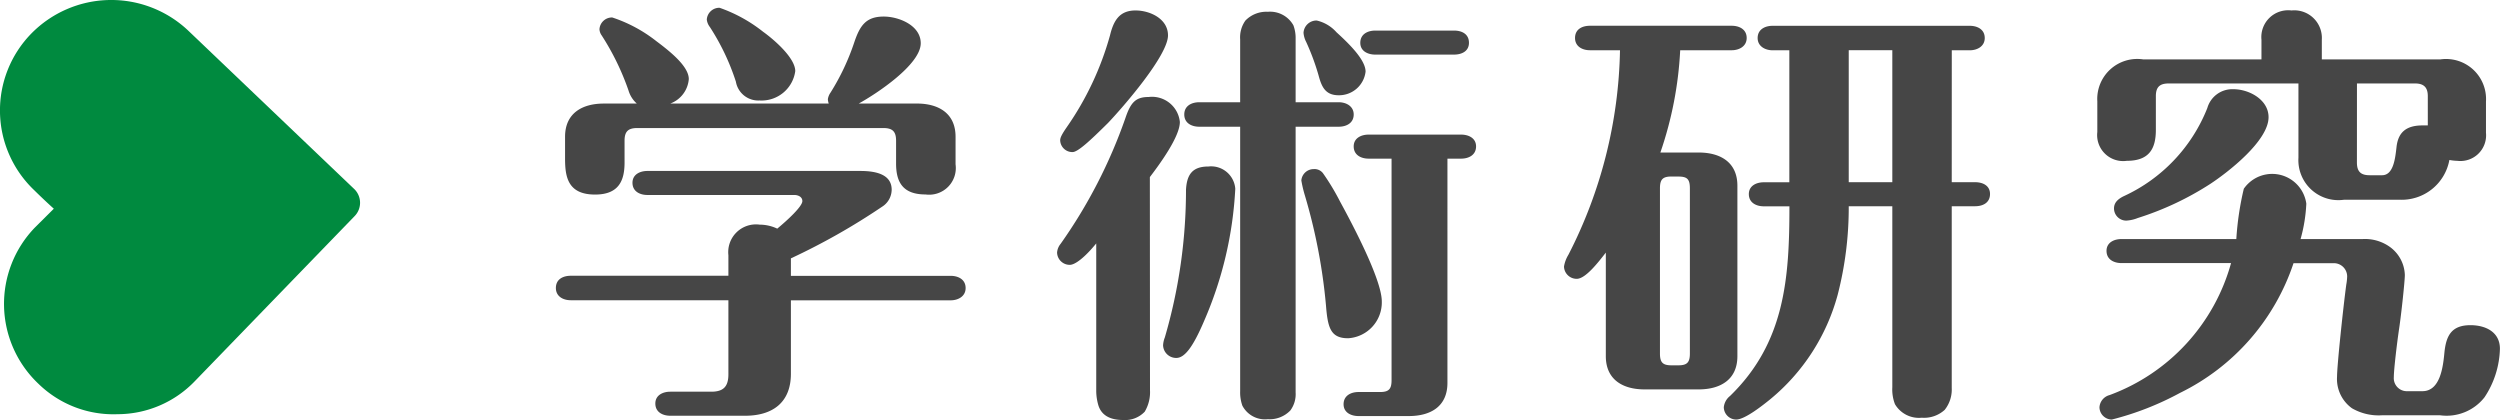
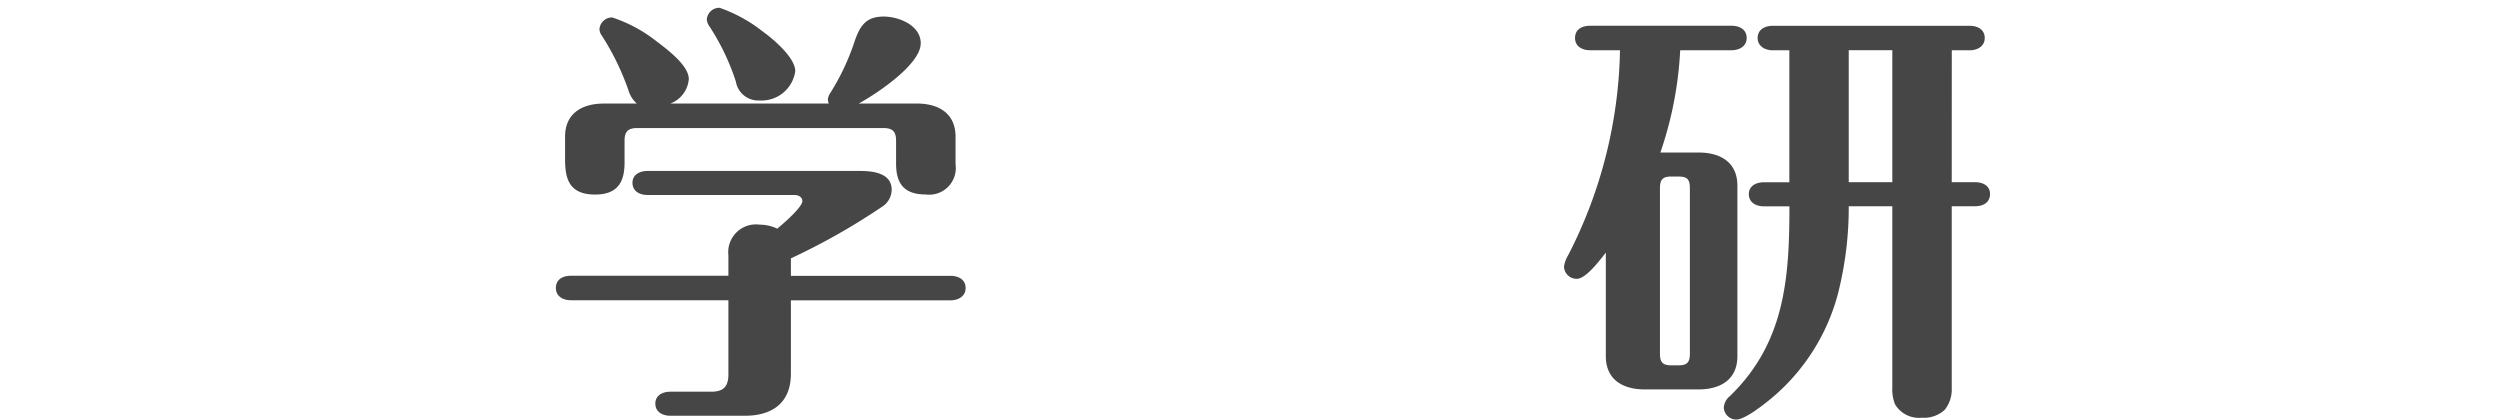
<svg xmlns="http://www.w3.org/2000/svg" width="125" height="21" viewBox="0 0 125 21">
  <defs>
    <style>
      .cls-1 {
        fill: #464646;
      }

      .cls-2 {
        fill: #008a3f;
      }
    </style>
  </defs>
  <g id="レイヤー_2" data-name="レイヤー 2">
    <g id="home">
      <g>
        <g>
          <path class="cls-1" d="M28.542,15.012c-.4,0-.748-.2-.748-.612,0-.437.353-.612.748-.612H36.42V12.761a1.387,1.387,0,0,1,1.563-1.529,2.071,2.071,0,0,1,.88.2c.528-.437,1.255-1.114,1.255-1.377,0-.218-.221-.306-.4-.306H32.372c-.374,0-.748-.174-.748-.611,0-.416.374-.59.748-.59h10.65c.836,0,1.562.2,1.562.939a1.018,1.018,0,0,1-.484.852,32.988,32.988,0,0,1-4.555,2.579v.874h7.988c.374,0,.748.175.748.612,0,.415-.374.612-.748.612H39.545v3.671c0,1.464-.946,2.1-2.288,2.1H33.515c-.374,0-.748-.175-.748-.611,0-.416.374-.591.748-.591h2.047c.617,0,.858-.262.858-.874V15.012Zm2.883-10.49a12.781,12.781,0,0,0-1.342-2.753.578.578,0,0,1-.11-.306.629.629,0,0,1,.638-.59,7.2,7.2,0,0,1,2.2,1.18c.639.481,1.629,1.246,1.629,1.9a1.424,1.424,0,0,1-.925,1.224h7.922a.775.775,0,0,1-.044-.218.774.774,0,0,1,.133-.328,11.609,11.609,0,0,0,1.187-2.513c.287-.853.595-1.29,1.475-1.29.748,0,1.849.437,1.849,1.334,0,1.07-2.223,2.534-3.1,3.015h2.905c1.078,0,1.936.481,1.936,1.661V8.216a1.333,1.333,0,0,1-1.5,1.507c-1.188,0-1.474-.677-1.474-1.551V7.036c0-.459-.175-.634-.638-.634h-12.3c-.462,0-.638.175-.638.634V8.128c0,.9-.286,1.6-1.475,1.6-1.385,0-1.5-.917-1.5-1.813V6.839c0-1.18.859-1.661,1.937-1.661h1.65A1.409,1.409,0,0,1,31.425,4.522Zm6.58.5a1.136,1.136,0,0,1-1.211-.94,11.535,11.535,0,0,0-1.3-2.731.744.744,0,0,1-.154-.372.629.629,0,0,1,.638-.59,7.435,7.435,0,0,1,2.178,1.2c.551.393,1.607,1.311,1.607,1.967A1.7,1.7,0,0,1,38.005,5.025Z" />
-           <path class="cls-1" d="M57.5,19.514a1.9,1.9,0,0,1-.264,1.071A1.353,1.353,0,0,1,56.155,21c-.66,0-1.078-.241-1.233-.722a2.592,2.592,0,0,1-.11-.72V12.171c-.572.7-1.056,1.071-1.32,1.071a.632.632,0,0,1-.638-.612.773.773,0,0,1,.176-.437,25.289,25.289,0,0,0,3.234-6.272c.265-.787.507-1.071,1.166-1.071A1.4,1.4,0,0,1,58.993,6.1c0,.743-1.034,2.142-1.5,2.754Zm.9-17.745c0,1.005-2.244,3.584-2.992,4.371-.925.918-1.519,1.464-1.783,1.464a.609.609,0,0,1-.616-.59c0-.131.088-.306.33-.656A15.073,15.073,0,0,0,55.5,1.769c.175-.721.462-1.246,1.276-1.246C57.5.523,58.4.939,58.4,1.769Zm1.8,14.292c-.55,1.289-.968,1.836-1.386,1.836a.656.656,0,0,1-.66-.634,1.267,1.267,0,0,1,.088-.393A26.3,26.3,0,0,0,59.3,9.483c.043-.743.307-1.158,1.122-1.158a1.21,1.21,0,0,1,1.342,1.114A18.954,18.954,0,0,1,60.2,16.061ZM66.937,5.112c.374,0,.748.2.748.612,0,.437-.374.612-.748.612H64.781V19.623a1.361,1.361,0,0,1-.264.9,1.434,1.434,0,0,1-1.123.437,1.275,1.275,0,0,1-1.276-.678,1.975,1.975,0,0,1-.11-.72V6.336H59.962c-.374,0-.748-.175-.748-.612s.374-.612.748-.612h2.046V1.966a1.444,1.444,0,0,1,.264-.94A1.463,1.463,0,0,1,63.394.589a1.333,1.333,0,0,1,1.276.677,1.828,1.828,0,0,1,.111.678V5.112Zm.462,11.8c-.88,0-1.012-.546-1.1-1.639a28.066,28.066,0,0,0-1.057-5.507,6.148,6.148,0,0,1-.175-.743.62.62,0,0,1,.616-.568.536.536,0,0,1,.462.2A11.615,11.615,0,0,1,67,10.073c.572,1.049,2.09,3.89,2.09,5A1.794,1.794,0,0,1,67.4,16.913ZM65.836,1.026a1.887,1.887,0,0,1,.991.59c.748.677,1.452,1.42,1.452,1.967a1.336,1.336,0,0,1-1.342,1.18c-.682,0-.859-.437-1.012-1.006a11.775,11.775,0,0,0-.616-1.66,1.194,1.194,0,0,1-.133-.459A.652.652,0,0,1,65.836,1.026Zm6.536,18.117c0,1.179-.836,1.66-1.937,1.66H67.927c-.374,0-.748-.174-.748-.59,0-.437.374-.612.748-.612h1.078c.441,0,.573-.153.573-.59V7.932H68.433c-.374,0-.748-.175-.748-.612,0-.416.374-.59.748-.59h4.622c.374,0,.748.174.748.59,0,.437-.374.612-.748.612h-.683ZM72.7,1.529c.4,0,.748.174.748.612,0,.415-.351.589-.748.589H68.763c-.374,0-.748-.174-.748-.589,0-.438.374-.612.748-.612Z" />
          <path class="cls-1" d="M84.933,7.626c1.079,0,1.937.481,1.937,1.66v8.523c0,1.18-.858,1.661-1.937,1.661H82.227c-1.078,0-1.936-.481-1.936-1.661V12.63c-.375.481-1.012,1.311-1.453,1.311a.633.633,0,0,1-.638-.612,1.627,1.627,0,0,1,.22-.59A23.258,23.258,0,0,0,81,2.512H79.5c-.4,0-.748-.2-.748-.612,0-.437.352-.612.748-.612h7.086c.374,0,.748.175.748.612,0,.415-.374.612-.748.612H84.01a18.517,18.517,0,0,1-.991,5.114Zm-1.364,1.2c-.439,0-.571.152-.571.589v8.261c0,.437.132.59.571.59h.353c.439,0,.572-.153.572-.59V9.417c0-.458-.133-.589-.572-.589Zm14.018.284h1.166c.395,0,.748.174.748.59,0,.436-.353.612-.748.612H97.587V19.4a1.632,1.632,0,0,1-.353,1.094,1.531,1.531,0,0,1-1.143.392,1.391,1.391,0,0,1-1.343-.677,2.046,2.046,0,0,1-.132-.852V10.314H92.437a17.465,17.465,0,0,1-.55,4.414A10.212,10.212,0,0,1,88.5,19.973c-.351.284-1.254,1.005-1.694,1.005a.627.627,0,0,1-.616-.612A.82.82,0,0,1,86.5,19.8c2.75-2.666,2.971-5.9,2.971-9.484H88.191c-.374,0-.749-.176-.749-.612,0-.416.375-.59.749-.59h1.276v-6.6h-.836c-.374,0-.749-.2-.749-.612,0-.437.375-.612.749-.612h9.858c.374,0,.748.175.748.612,0,.415-.374.612-.748.612h-.9Zm-5.15-6.6v6.6h2.179v-6.6Z" />
-           <path class="cls-1" d="M119.962,9.986H117.21a2,2,0,0,1-2.288-2.1V4.173H108.43c-.462,0-.637.2-.637.633V6.489c0,.918-.308,1.552-1.453,1.552A1.3,1.3,0,0,1,104.866,6.6V5.069a2,2,0,0,1,2.289-2.1h5.918V1.987a1.341,1.341,0,0,1,1.5-1.464,1.381,1.381,0,0,1,1.518,1.464v.984h5.92a2,2,0,0,1,2.288,2.1V6.642a1.284,1.284,0,0,1-1.43,1.4,2.424,2.424,0,0,1-.4-.044A2.425,2.425,0,0,1,119.962,9.986ZM109,19.645a14.682,14.682,0,0,1-3.411,1.333.627.627,0,0,1-.616-.612.677.677,0,0,1,.506-.612,9.823,9.823,0,0,0,6.074-6.6h-5.479c-.374,0-.748-.174-.748-.612,0-.415.374-.589.748-.589h5.742a14.81,14.81,0,0,1,.374-2.514,1.724,1.724,0,0,1,3.126.744,7.822,7.822,0,0,1-.287,1.77h3.1a2.135,2.135,0,0,1,1.365.393,1.8,1.8,0,0,1,.748,1.4c0,.306-.177,1.966-.286,2.687-.111.744-.265,2.054-.265,2.426a.651.651,0,0,0,.683.7h.748c.9,0,1.034-1.246,1.1-1.945.088-.831.352-1.355,1.3-1.355.77,0,1.474.349,1.474,1.18a4.583,4.583,0,0,1-.77,2.425,2.408,2.408,0,0,1-2.222.9H119.1a2.656,2.656,0,0,1-1.5-.35,1.8,1.8,0,0,1-.748-1.573c0-.568.307-3.453.462-4.611a2.658,2.658,0,0,0,.044-.415.665.665,0,0,0-.682-.656h-2A11.139,11.139,0,0,1,109,19.645Zm-3.3-9.222c0-.306.219-.481.483-.612A8.149,8.149,0,0,0,110.367,5.4a1.3,1.3,0,0,1,1.3-.94c.793,0,1.761.525,1.761,1.4,0,1.181-2.025,2.754-2.927,3.344A14.941,14.941,0,0,1,106.89,10.9a1.835,1.835,0,0,1-.572.131A.613.613,0,0,1,105.7,10.423Zm12.146-2.295c0,.459.2.634.638.634h.616c.572,0,.66-.83.727-1.421.088-.764.527-1.07,1.3-1.07h.263V4.806c0-.437-.2-.633-.637-.633h-2.905Z" />
        </g>
-         <path class="cls-2" d="M1.917,19.184a5.494,5.494,0,0,1-.173-7.806l.947-.942C2.191,9.987,1.7,9.5,1.7,9.5a5.5,5.5,0,0,1-.149-7.807,5.6,5.6,0,0,1,7.871-.152l8.3,7.92a.956.956,0,0,1,.011,1.343L9.758,19.041A5.371,5.371,0,0,1,5.874,20.71,5.365,5.365,0,0,1,1.917,19.184Z" />
      </g>
    </g>
  </g>
</svg>